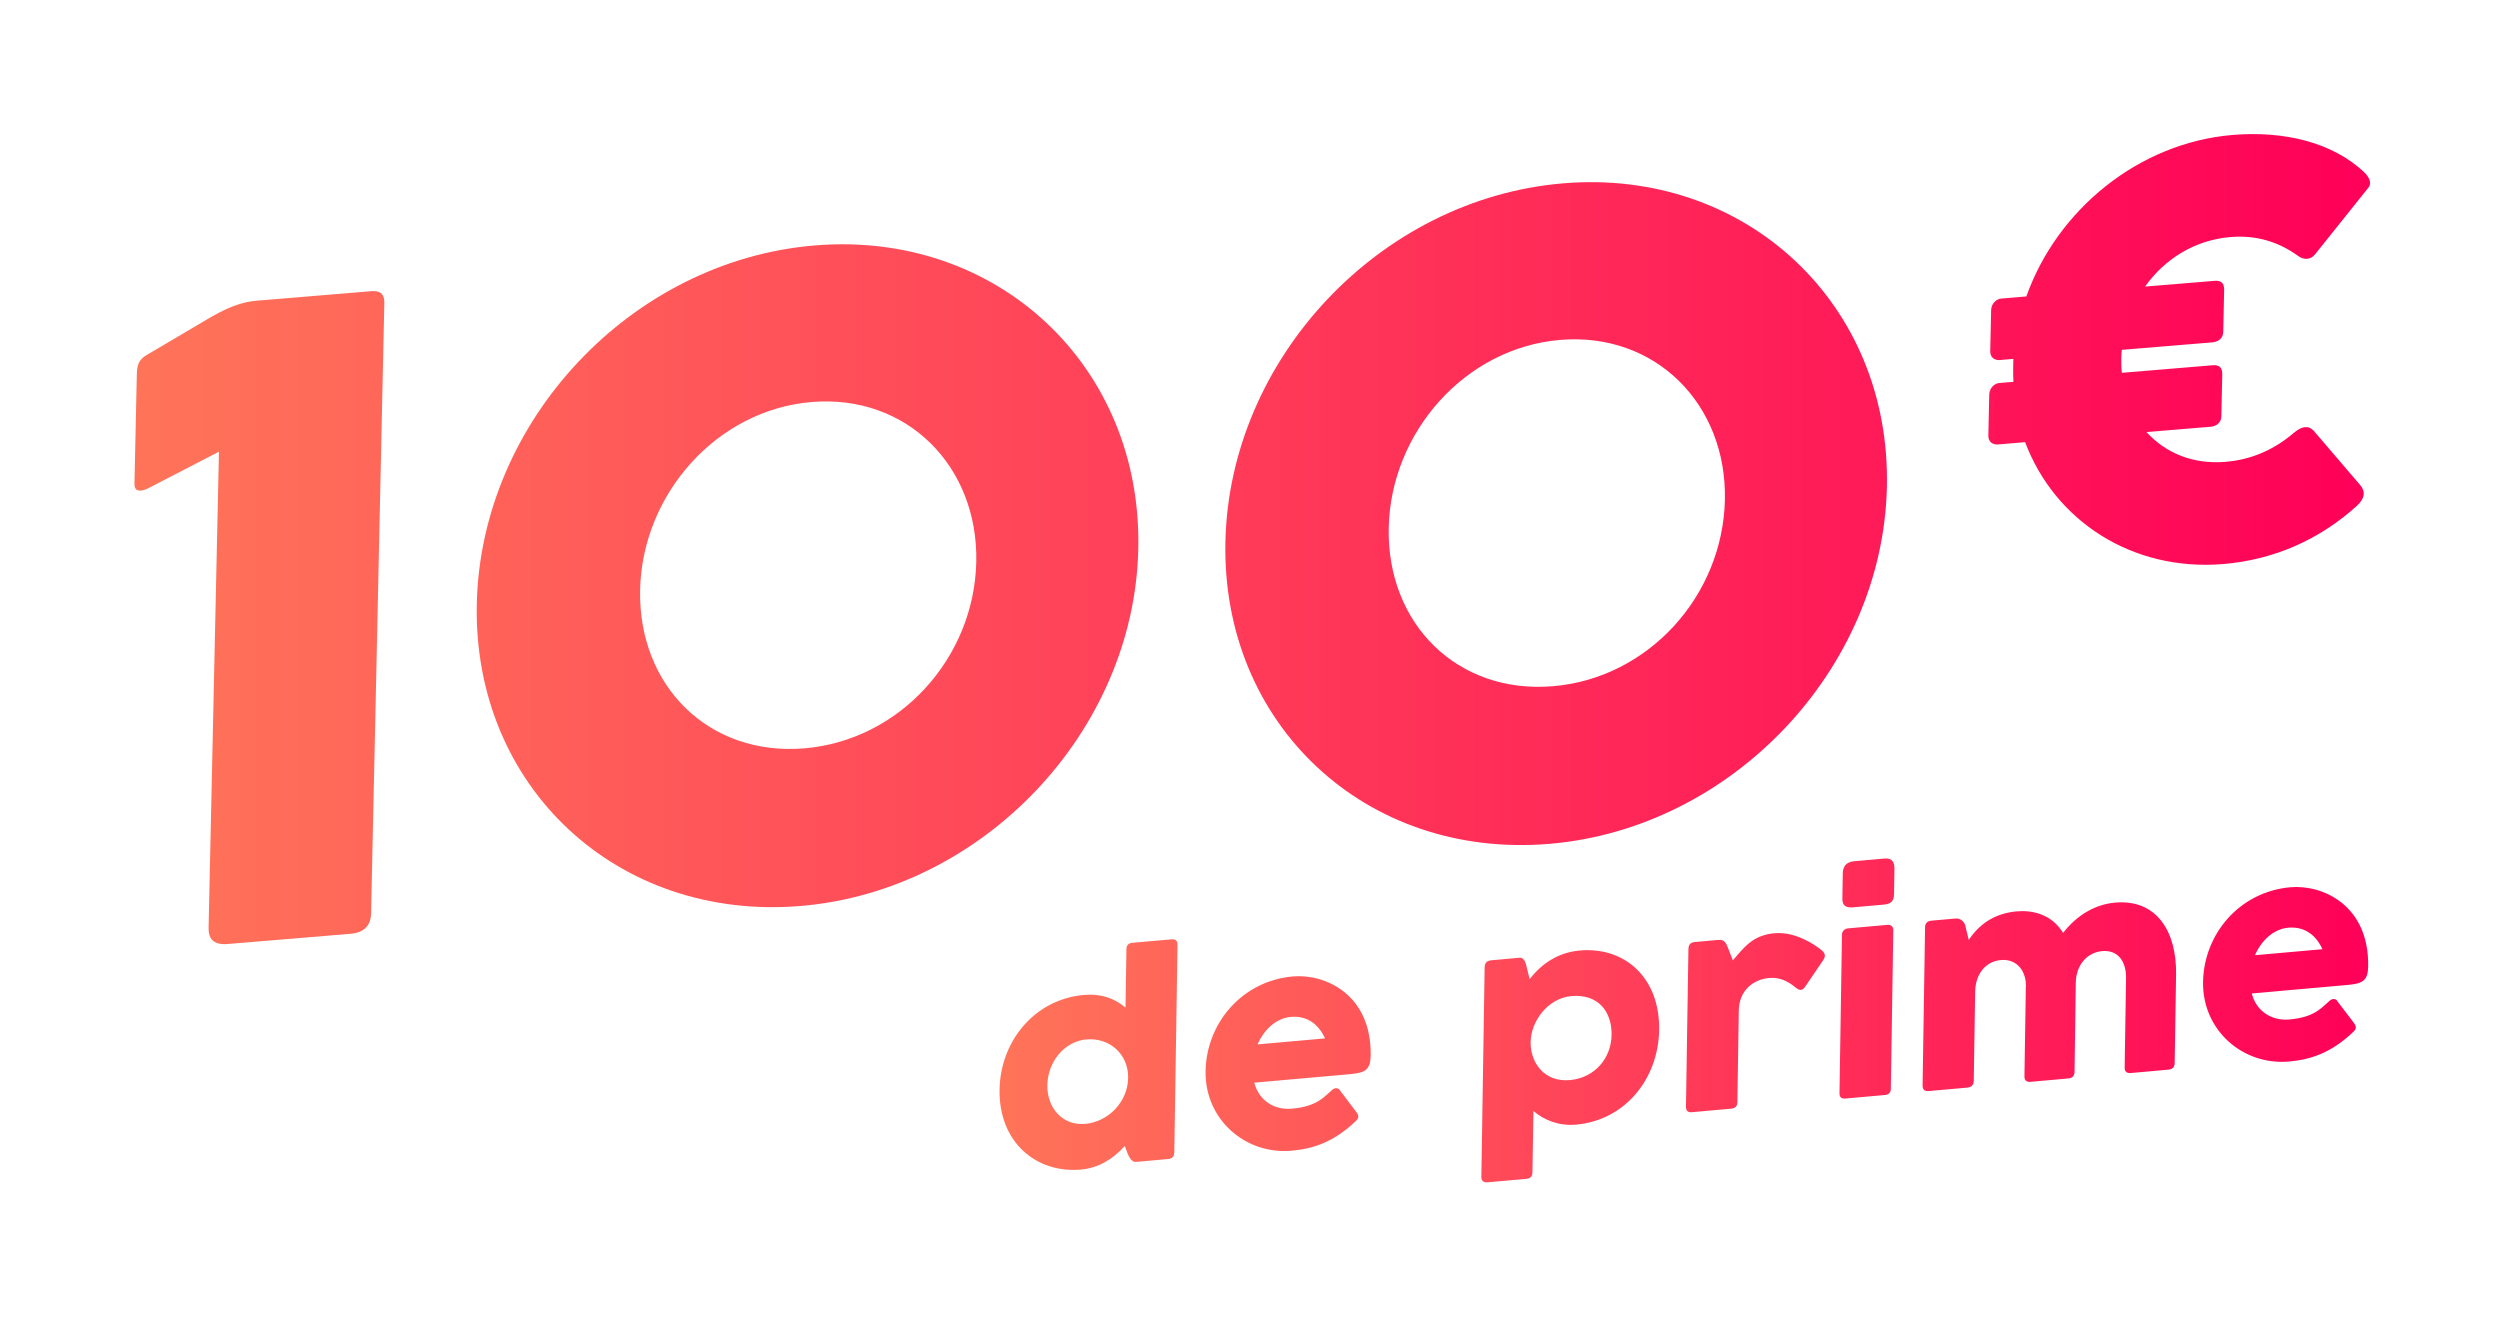
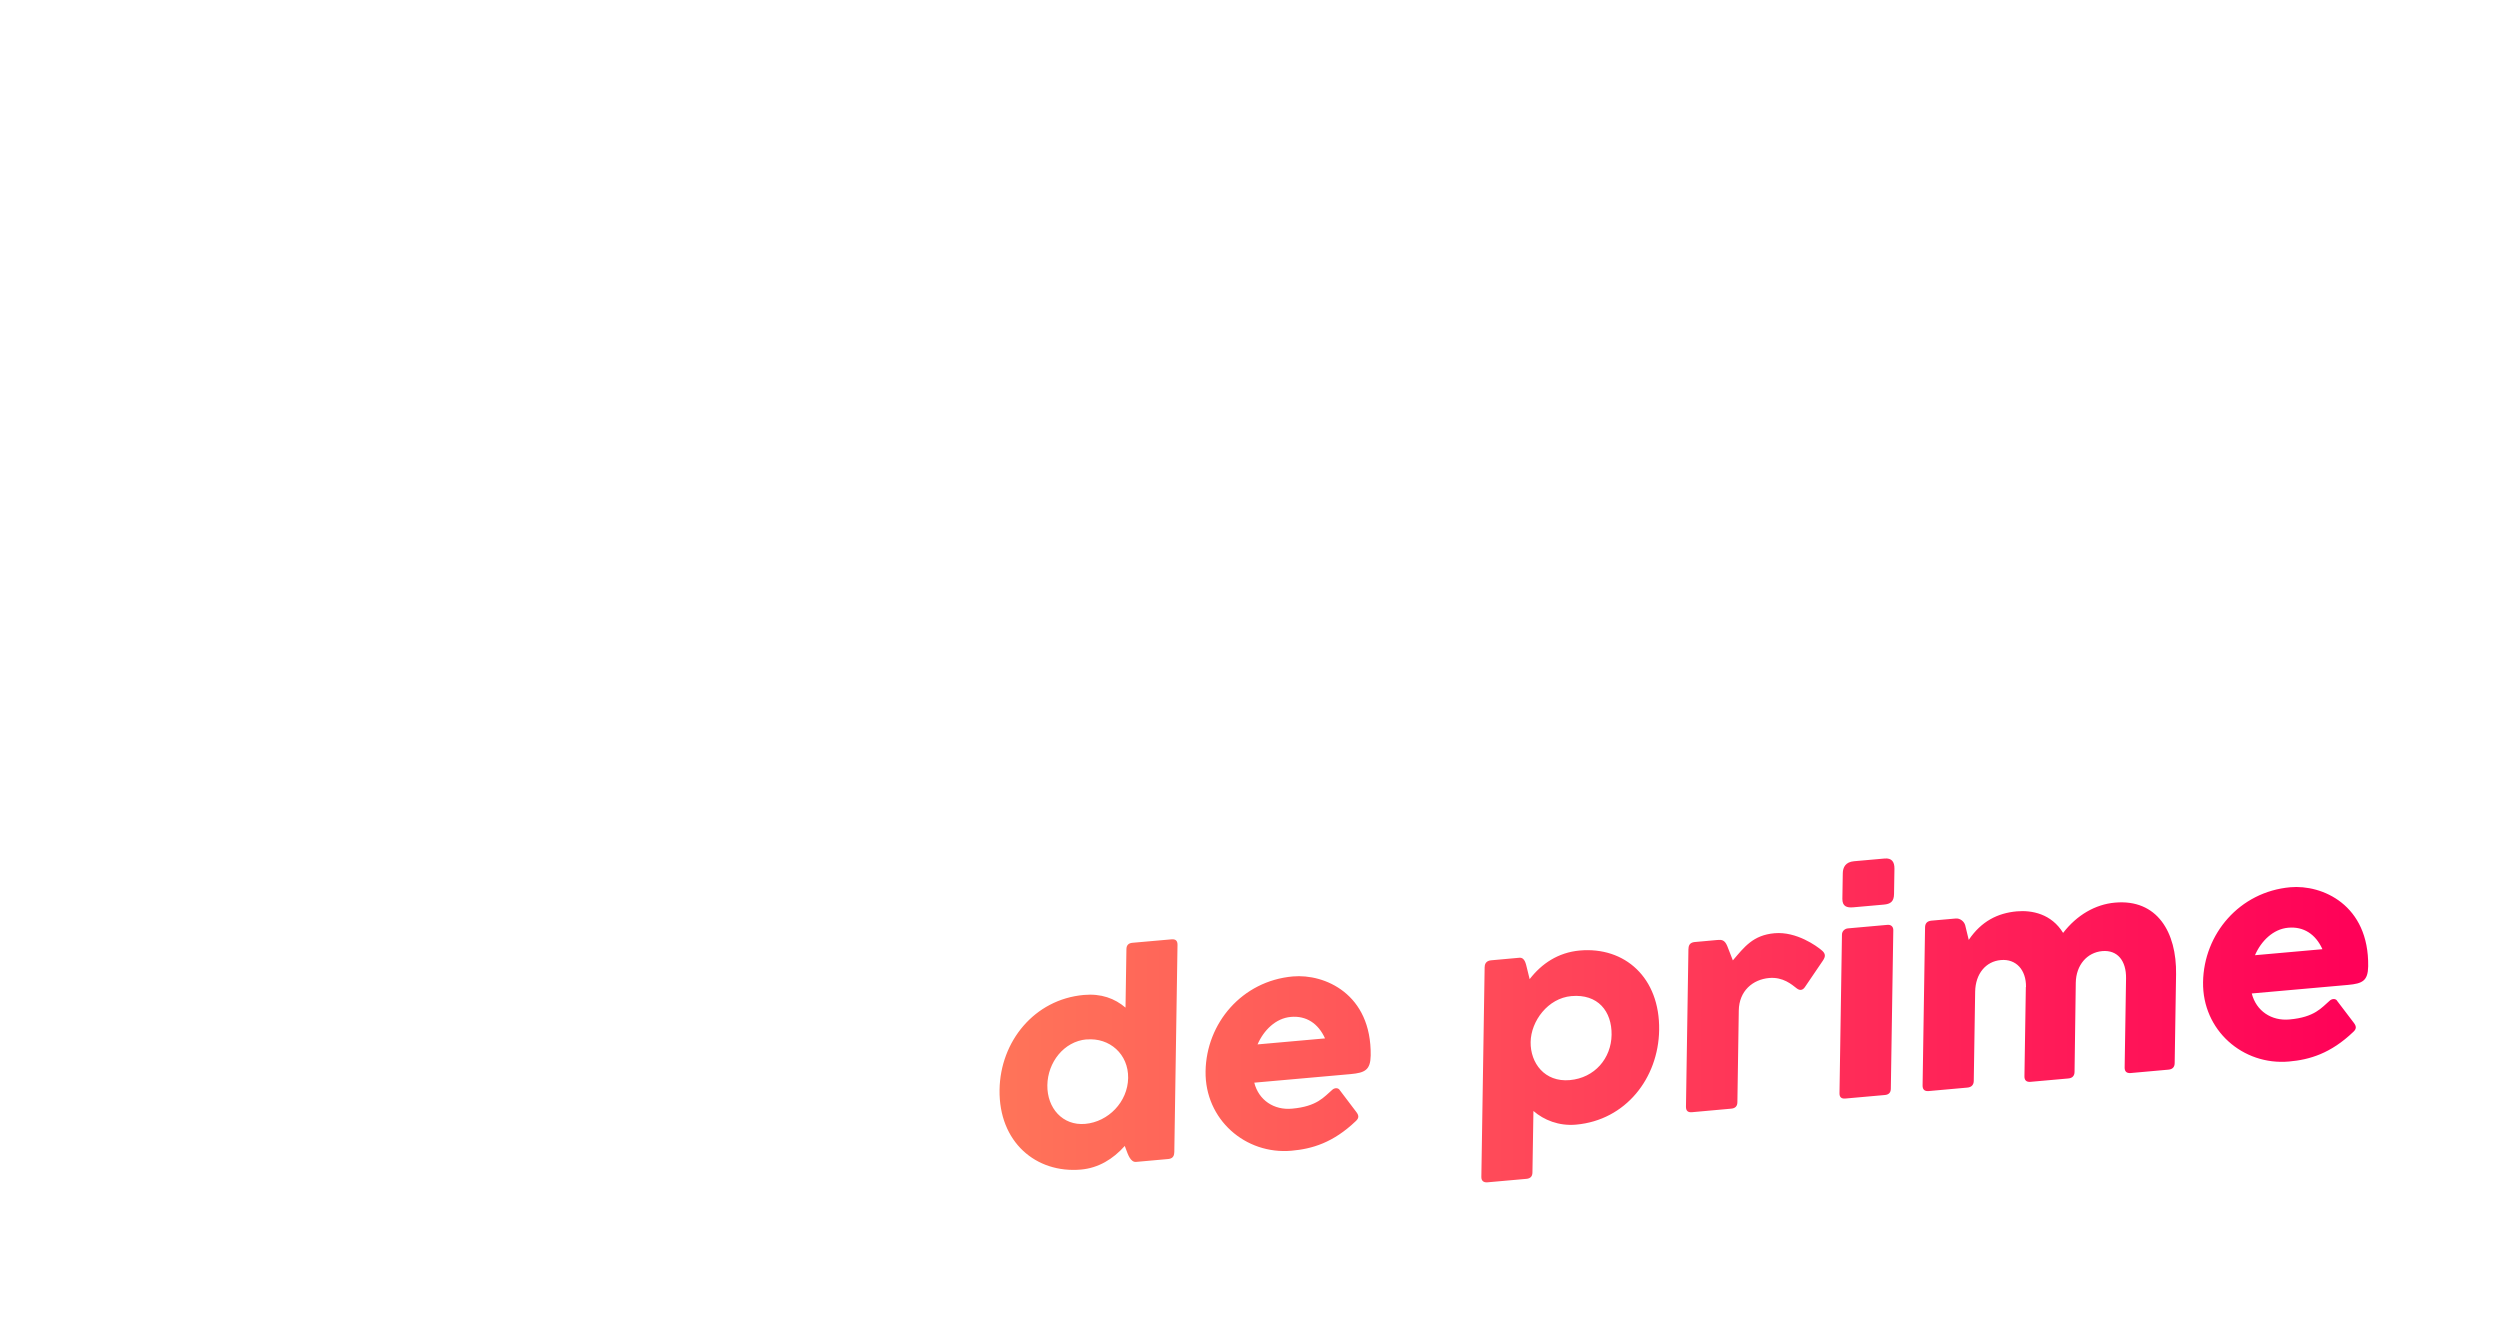
<svg xmlns="http://www.w3.org/2000/svg" width="357" height="188" viewBox="0 0 357 188" fill="none">
  <g filter="url(#filter0_d_3152_27949)">
-     <path d="M351.59 137.256C351.731 127.926 347.818 121.957 344.505 118.597C339.935 113.956 333.52 111.3 326.905 111.3C326.2 111.3 325.484 111.335 324.791 111.394C320.068 111.817 315.697 113.392 311.961 115.824C308.942 114.285 305.523 113.474 301.951 113.474C301.234 113.474 300.494 113.509 299.766 113.568C297.334 113.779 294.972 114.367 292.752 115.283C291.166 114.919 289.509 114.731 287.817 114.731C287.136 114.731 286.431 114.766 285.75 114.825C284.504 114.943 283.282 115.142 282.096 115.424C281.402 114.108 280.521 112.898 279.452 111.817C276.527 108.844 272.579 107.211 268.326 107.211C267.856 107.211 267.351 107.235 266.846 107.282L266.517 107.305C273.566 98.598 278.301 88.481 280.322 77.836C288.087 87.083 299.707 92.618 312.513 92.618C313.759 92.618 315.016 92.57 316.261 92.465C326.553 91.607 336.081 87.471 343.859 80.421C350.744 74.111 351.425 64.218 345.468 57.356L338.936 49.73L338.689 49.448C337.679 48.32 336.516 47.356 335.259 46.569C336.845 45.582 338.278 44.313 339.477 42.797L347.007 33.374C351.965 27.205 351.437 18.392 345.75 12.365L345.515 12.118L345.269 11.883C338.842 5.691 329.608 2.283 319.269 2.283C317.929 2.283 316.555 2.342 315.192 2.459C299.402 3.764 284.939 13.34 276.985 27.123C274.471 28.227 272.309 29.978 270.676 32.152C269.09 29.966 267.339 27.887 265.424 25.924C254.839 15.102 240.388 9.145 224.738 9.145C223.035 9.145 221.308 9.216 219.592 9.357C203.367 10.708 188.082 18.193 176.533 30.46C172.444 34.807 168.979 39.59 166.194 44.666C164.032 41.117 161.459 37.804 158.51 34.796C147.925 23.974 133.474 18.017 117.824 18.017C116.121 18.017 114.394 18.087 112.679 18.228C96.454 19.579 81.168 27.064 69.631 39.331C68.644 40.377 67.693 41.458 66.776 42.551L66.8 41.705C67.035 35.63 64.544 31.717 62.417 29.508C59.433 26.406 55.333 24.691 50.868 24.691C50.398 24.691 49.905 24.714 49.376 24.749L33.069 26.101C30.367 26.324 26.102 27.017 20.192 30.472L11.51 35.595C7.48 37.851 2.816 42.351 2.628 51.081L2.299 66.309C2.205 70.551 3.744 74.522 6.623 77.472C8.643 79.54 11.158 80.95 13.93 81.608L12.885 129.701C12.779 134.389 14.435 138.713 17.525 141.885C20.615 145.046 24.892 146.785 29.544 146.785C30.085 146.785 30.637 146.762 31.189 146.715L48.718 145.258C58.035 144.482 64.685 137.491 64.896 128.267L65.026 122.521C65.695 123.285 66.377 124.025 67.082 124.742C77.644 135.54 92.106 141.486 107.791 141.486C109.506 141.486 111.257 141.415 112.996 141.274C120.55 140.652 127.893 138.666 134.766 135.517C130.208 140.475 127.4 147.103 127.282 154.411C127.165 161.673 129.738 168.347 134.508 173.188C139.149 177.899 145.446 180.496 152.248 180.496C153.036 180.496 153.834 180.461 154.633 180.39C156.443 180.226 158.205 179.862 159.897 179.298C160.39 179.345 160.813 179.356 161.142 179.356H161.847L167.087 178.886C169.731 178.651 172.139 177.794 174.183 176.466C176.803 177.347 179.576 177.805 182.372 177.805C183.148 177.805 183.923 177.77 184.698 177.7C189.421 177.277 193.663 175.89 197.493 173.493C198.21 175.068 199.208 176.513 200.454 177.782C203.308 180.684 207.15 182.282 211.286 182.282C211.744 182.282 212.214 182.259 212.696 182.223L218.229 181.73C223.986 181.213 228.651 177.782 230.859 172.906C232.281 172.471 233.644 171.919 234.948 171.272C236.675 171.93 238.531 172.283 240.446 172.283C240.893 172.283 241.363 172.259 241.868 172.224L247.46 171.719C250.444 171.449 253.158 170.356 255.391 168.676C257.505 169.757 259.867 170.332 262.334 170.332C262.781 170.332 263.251 170.309 263.744 170.274L269.407 169.768C270.476 169.674 271.51 169.475 272.497 169.169C273.073 169.24 273.672 169.263 274.259 169.263C274.717 169.263 275.187 169.24 275.681 169.204L281.167 168.711C282.754 168.57 284.257 168.206 285.644 167.642C286.666 167.853 287.723 167.959 288.792 167.959C289.251 167.959 289.721 167.935 290.202 167.9L295.607 167.418C297.146 167.277 298.614 166.925 299.977 166.373C300.988 166.584 302.033 166.678 303.091 166.678C303.537 166.678 304.007 166.655 304.5 166.619L309.893 166.138C312.419 165.914 314.757 165.092 316.766 163.823C319.339 164.669 322.041 165.104 324.779 165.104C325.554 165.104 326.33 165.068 327.105 164.998C333.978 164.387 339.794 161.731 344.881 156.89C348.312 153.683 349.956 149.3 349.721 144.941C350.932 142.449 351.484 139.759 351.531 137.256H351.59Z" fill="white" />
-   </g>
+     </g>
  <g filter="url(#filter1_d_3152_27949)">
    <path d="M166.698 163.6C166.698 164.176 166.405 164.482 165.829 164.529L161.247 164.94C160.448 165.01 160.072 163.812 159.861 163.26L159.637 162.66C157.957 164.552 155.866 165.809 153.399 166.033C146.961 166.608 141.638 162.108 141.756 154.635C141.862 147.749 146.714 141.733 153.787 141.099C156.266 140.876 158.204 141.592 159.743 142.909L159.872 134.578C159.872 134.002 160.166 133.696 160.742 133.649L166.322 133.156C166.898 133.109 167.168 133.356 167.168 133.931L166.71 163.6H166.698ZM154.174 147.444C150.932 147.738 148.629 150.734 148.582 153.989C148.535 157.244 150.755 159.793 153.986 159.511C157.288 159.218 160.06 156.374 160.119 152.967C160.178 149.559 157.476 147.162 154.174 147.456V147.444ZM190.313 154.659L192.698 157.808C193.086 158.313 193.098 158.677 192.64 159.1C189.397 162.202 186.389 163.083 183.452 163.342C176.861 163.929 171.069 158.877 171.175 152.003C171.28 145.141 176.368 139.101 183.64 138.455C188.163 138.056 194.884 140.934 194.754 149.747C194.719 151.815 193.944 152.215 191.876 152.403L178.13 153.625C178.764 156.139 180.961 157.573 183.511 157.338C187.13 157.02 188.093 155.646 189.268 154.647C189.526 154.4 190.031 154.283 190.313 154.647V154.659ZM178.6 148.161L188.234 147.303C187.259 145.153 185.543 144.036 183.346 144.236C181.185 144.424 179.469 146.152 178.6 148.161V148.161ZM211.038 137.08C211.038 136.528 211.391 136.199 211.943 136.152L215.973 135.788C216.772 135.717 216.913 136.669 217.065 137.257L217.453 138.843C219.157 136.634 221.518 135.036 224.596 134.754C231.035 134.178 236.063 138.62 235.946 146.105C235.84 152.99 231.164 158.983 224.091 159.617C221.624 159.84 219.486 158.959 217.994 157.667L217.853 166.432C217.853 167.008 217.559 167.313 216.983 167.36L211.438 167.854C210.886 167.901 210.545 167.654 210.557 167.078L211.027 137.069L211.038 137.08ZM223.186 153.26C226.758 152.943 229.108 150.135 229.155 146.786C229.202 143.437 227.205 140.923 223.41 141.263C220.073 141.557 217.641 144.824 217.594 147.82C217.547 150.816 219.591 153.578 223.186 153.26V153.26ZM240.14 134.495C240.14 133.92 240.434 133.602 241.009 133.544L244.264 133.25C244.839 133.203 245.298 133.203 245.674 134.119L246.472 136.164C248.094 134.272 249.339 132.557 252.417 132.286C255.578 132.004 258.491 134.155 259.126 134.695C259.772 135.212 259.702 135.635 259.326 136.199L256.788 139.936C256.447 140.464 256.024 140.5 255.578 140.147C254.896 139.618 253.639 138.502 251.654 138.678C249.316 138.89 247.365 140.511 247.318 143.32L247.119 156.409C247.119 156.985 246.813 157.291 246.226 157.338L240.622 157.843C240.046 157.89 239.776 157.643 239.776 157.067L240.128 134.495H240.14ZM262.169 123.732C262.181 122.839 262.592 122.111 263.767 122.005L268.137 121.617C269.171 121.523 269.559 122.099 269.547 123.074L269.488 126.682C269.477 127.774 268.971 128.115 268.031 128.197L263.661 128.585C262.733 128.667 262.098 128.444 262.11 127.363L262.169 123.732ZM262.051 132.498C262.051 131.946 262.498 131.628 262.897 131.593L268.56 131.088C269.042 131.041 269.394 131.346 269.383 131.852L269.03 154.482C269.03 155.035 268.736 155.34 268.184 155.387L262.521 155.892C261.969 155.939 261.687 155.693 261.699 155.129L262.051 132.498V132.498ZM288.333 139.971C288.369 137.492 286.888 135.917 284.738 136.117C282.588 136.305 281.12 138.079 281.073 140.617L280.873 153.354C280.873 153.965 280.52 154.283 279.945 154.33L274.446 154.823C273.847 154.882 273.553 154.6 273.565 154.012L273.918 131.464C273.918 130.865 274.235 130.547 274.822 130.489L278.3 130.183C278.911 130.124 279.498 130.594 279.651 131.147L280.156 133.238C281.966 130.559 284.303 129.408 287.017 129.161C289.179 128.973 291.964 129.513 293.632 132.239C295.594 129.69 298.238 128.162 301.034 127.915C307.049 127.375 309.857 132.122 309.763 138.15L309.563 150.816C309.563 151.392 309.258 151.721 308.659 151.768L303.278 152.25C302.702 152.297 302.408 152.027 302.42 151.451L302.62 138.714C302.655 136.234 301.41 134.648 299.224 134.836C297.039 135.036 295.488 136.834 295.441 139.348L295.265 152.074C295.265 152.649 294.948 152.978 294.372 153.025L288.968 153.507C288.392 153.554 288.098 153.284 288.11 152.708L288.31 139.959L288.333 139.971ZM332.744 141.921L335.14 145.071C335.528 145.576 335.54 145.94 335.082 146.363C331.839 149.465 328.831 150.346 325.894 150.605C319.303 151.192 313.511 146.14 313.617 139.266C313.722 132.404 318.81 126.364 326.082 125.718C330.605 125.319 337.326 128.197 337.196 137.01C337.161 139.078 336.386 139.477 334.318 139.665L320.572 140.887C321.206 143.402 323.403 144.835 325.953 144.6C329.571 144.283 330.547 142.908 331.71 141.91C331.968 141.675 332.473 141.545 332.755 141.91L332.744 141.921ZM321.03 135.424L330.664 134.566C329.689 132.416 327.974 131.299 325.777 131.499C323.615 131.687 321.899 133.414 321.03 135.424V135.424Z" fill="url(#paint0_linear_3152_27949)" />
  </g>
  <g filter="url(#filter2_d_3152_27949)">
-     <path d="M50.598 39.131C52.654 38.967 52.431 40.518 52.419 41.352L50.54 127.961C50.504 129.759 49.517 130.746 47.579 130.899L30.05 132.356C27.735 132.544 27.312 131.298 27.336 130.018L28.816 62.055L18.607 67.331C17.373 67.883 16.738 67.613 16.75 66.65L17.079 51.41C17.114 49.929 17.138 48.966 18.689 48.132L27.547 42.903C31.001 40.882 32.999 40.588 34.291 40.482L50.598 39.131ZM113.901 32.598C139.995 30.436 160.672 49.835 160.097 75.944C159.533 101.982 137.939 124.765 111.845 126.927C85.621 129.101 65.073 109.819 65.637 83.781C66.201 57.673 87.677 34.772 113.901 32.598ZM112.397 104.414C125.99 103.286 136.67 91.548 136.963 77.789C137.257 64.159 127.071 53.83 113.466 54.958C99.873 56.086 89.252 68.142 88.958 81.772C88.664 95.531 98.792 105.542 112.397 104.414ZM220.803 23.727C246.897 21.565 267.574 40.964 266.999 67.073C266.435 93.111 244.841 115.894 218.747 118.056C192.523 120.23 171.975 100.948 172.539 74.91C173.103 48.801 194.579 25.901 220.803 23.727V23.727ZM219.299 95.543C232.892 94.415 243.572 82.677 243.865 68.917C244.159 55.287 233.961 44.959 220.368 46.087C206.775 47.215 196.154 59.259 195.86 72.901C195.566 86.66 205.694 96.671 219.287 95.543H219.299ZM281.614 53.901C281.638 52.902 282.401 52.303 283.024 52.244L285.068 52.08C285.045 51.422 285.009 50.717 285.033 50.012L285.057 48.801L283.094 48.966C282.472 49.013 281.732 48.66 281.755 47.709L281.884 41.845C281.908 40.846 282.672 40.247 283.294 40.188L286.913 39.883C291.295 27.522 302.938 17.934 316.39 16.818C323.639 16.218 330.677 17.828 335.271 22.258C335.964 22.986 336.234 23.75 335.764 24.338L328.163 33.843C327.516 34.69 326.518 34.69 325.707 34.09C323.087 32.187 319.915 31.082 316.073 31.399C310.951 31.823 306.651 34.548 303.866 38.473L313.817 37.651C314.734 37.58 315.18 37.991 315.157 38.955L315.028 44.936C315.004 45.887 314.334 46.357 313.453 46.44L300.541 47.509C300.494 47.967 300.483 48.261 300.471 48.719C300.459 49.424 300.471 50.129 300.553 50.787L313.547 49.706C314.464 49.636 314.91 50.047 314.887 51.01L314.757 56.991C314.734 57.943 314.064 58.413 313.183 58.495L304.066 59.247C306.792 62.22 310.657 63.888 315.368 63.501C319.198 63.183 322.429 61.668 325.143 59.329C326.283 58.366 327.246 58.284 327.975 59.094L334.542 66.767C335.4 67.731 335.247 68.741 334.108 69.787C328.809 74.581 322.335 77.483 315.051 78.094C301.928 79.187 290.943 71.843 286.737 60.692L282.824 61.021C282.202 61.068 281.461 60.716 281.485 59.764L281.614 53.901V53.901Z" fill="url(#paint1_linear_3152_27949)" />
-   </g>
+     </g>
  <defs>
    <filter id="filter0_d_3152_27949" x="0.575" y="0.563" width="356.179" height="186.878" filterUnits="userSpaceOnUse" color-interpolation-filters="sRGB">
      <feFlood flood-opacity="0" result="BackgroundImageFix" />
      <feColorMatrix in="SourceAlpha" type="matrix" values="0 0 0 0 0 0 0 0 0 0 0 0 0 0 0 0 0 0 127 0" result="hardAlpha" />
      <feOffset dx="1.72" dy="1.72" />
      <feGaussianBlur stdDeviation="1.72" />
      <feColorMatrix type="matrix" values="0 0 0 0 0 0 0 0 0 0 0 0 0 0 0 0 0 0 0.75 0" />
      <feBlend mode="normal" in2="BackgroundImageFix" result="effect1_dropShadow_3152_27949" />
      <feBlend mode="normal" in="SourceGraphic" in2="effect1_dropShadow_3152_27949" result="shape" />
    </filter>
    <filter id="filter1_d_3152_27949" x="141.254" y="121.107" width="198.403" height="49.212" filterUnits="userSpaceOnUse" color-interpolation-filters="sRGB">
      <feFlood flood-opacity="0" result="BackgroundImageFix" />
      <feColorMatrix in="SourceAlpha" type="matrix" values="0 0 0 0 0 0 0 0 0 0 0 0 0 0 0 0 0 0 127 0" result="hardAlpha" />
      <feOffset dx="0.98" dy="0.98" />
      <feGaussianBlur stdDeviation="0.74" />
      <feColorMatrix type="matrix" values="0 0 0 0 0 0 0 0 0 0 0 0 0 0 0 0 0 0 0.75 0" />
      <feBlend mode="normal" in2="BackgroundImageFix" result="effect1_dropShadow_3152_27949" />
      <feBlend mode="normal" in="SourceGraphic" in2="effect1_dropShadow_3152_27949" result="shape" />
    </filter>
    <filter id="filter2_d_3152_27949" x="14.3" y="14.247" width="329.05" height="125.478" filterUnits="userSpaceOnUse" color-interpolation-filters="sRGB">
      <feFlood flood-opacity="0" result="BackgroundImageFix" />
      <feColorMatrix in="SourceAlpha" type="matrix" values="0 0 0 0 0 0 0 0 0 0 0 0 0 0 0 0 0 0 127 0" result="hardAlpha" />
      <feOffset dx="2.45" dy="2.45" />
      <feGaussianBlur stdDeviation="2.45" />
      <feColorMatrix type="matrix" values="0 0 0 0 0 0 0 0 0 0 0 0 0 0 0 0 0 0 0.8 0" />
      <feBlend mode="normal" in2="BackgroundImageFix" result="effect1_dropShadow_3152_27949" />
      <feBlend mode="normal" in="SourceGraphic" in2="effect1_dropShadow_3152_27949" result="shape" />
    </filter>
    <linearGradient id="paint0_linear_3152_27949" x1="141.744" y1="144.753" x2="337.185" y2="144.753" gradientUnits="userSpaceOnUse">
      <stop stop-color="#FF7459" />
      <stop offset="1" stop-color="#FF0058" />
    </linearGradient>
    <linearGradient id="paint1_linear_3152_27949" x1="16.75" y1="74.546" x2="336.023" y2="74.546" gradientUnits="userSpaceOnUse">
      <stop stop-color="#FF7459" />
      <stop offset="1" stop-color="#FF0058" />
    </linearGradient>
  </defs>
</svg>